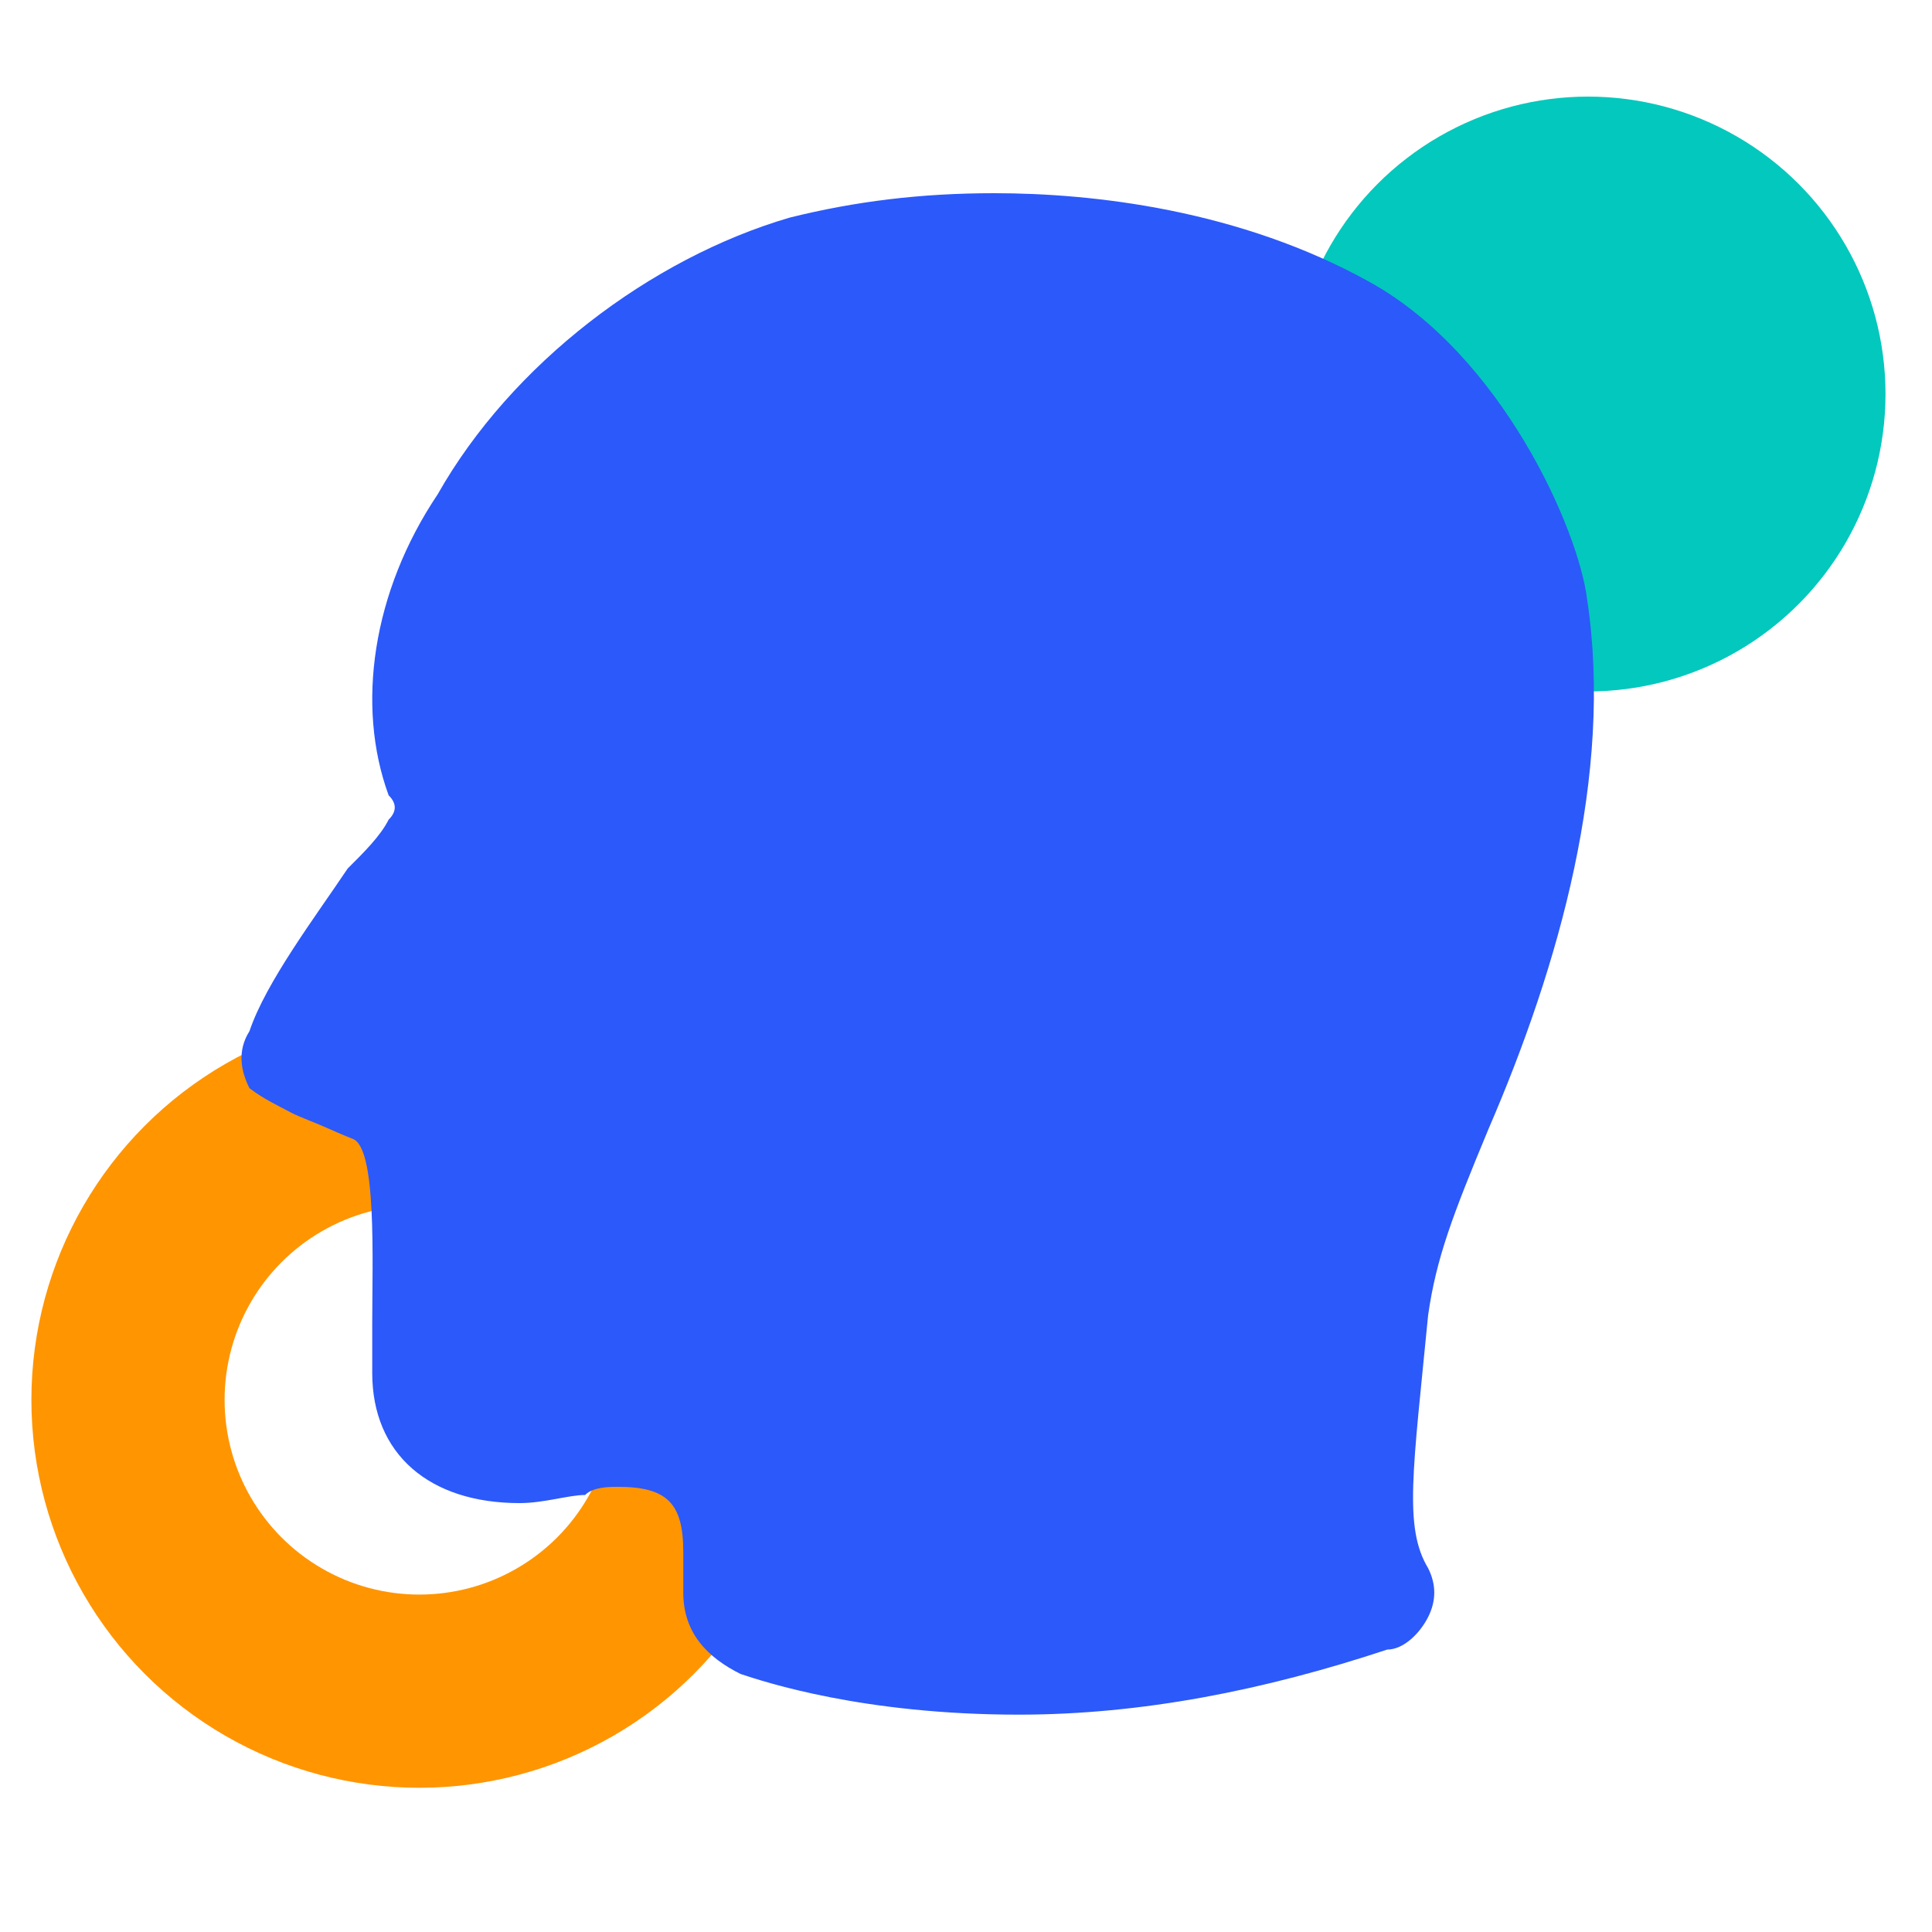
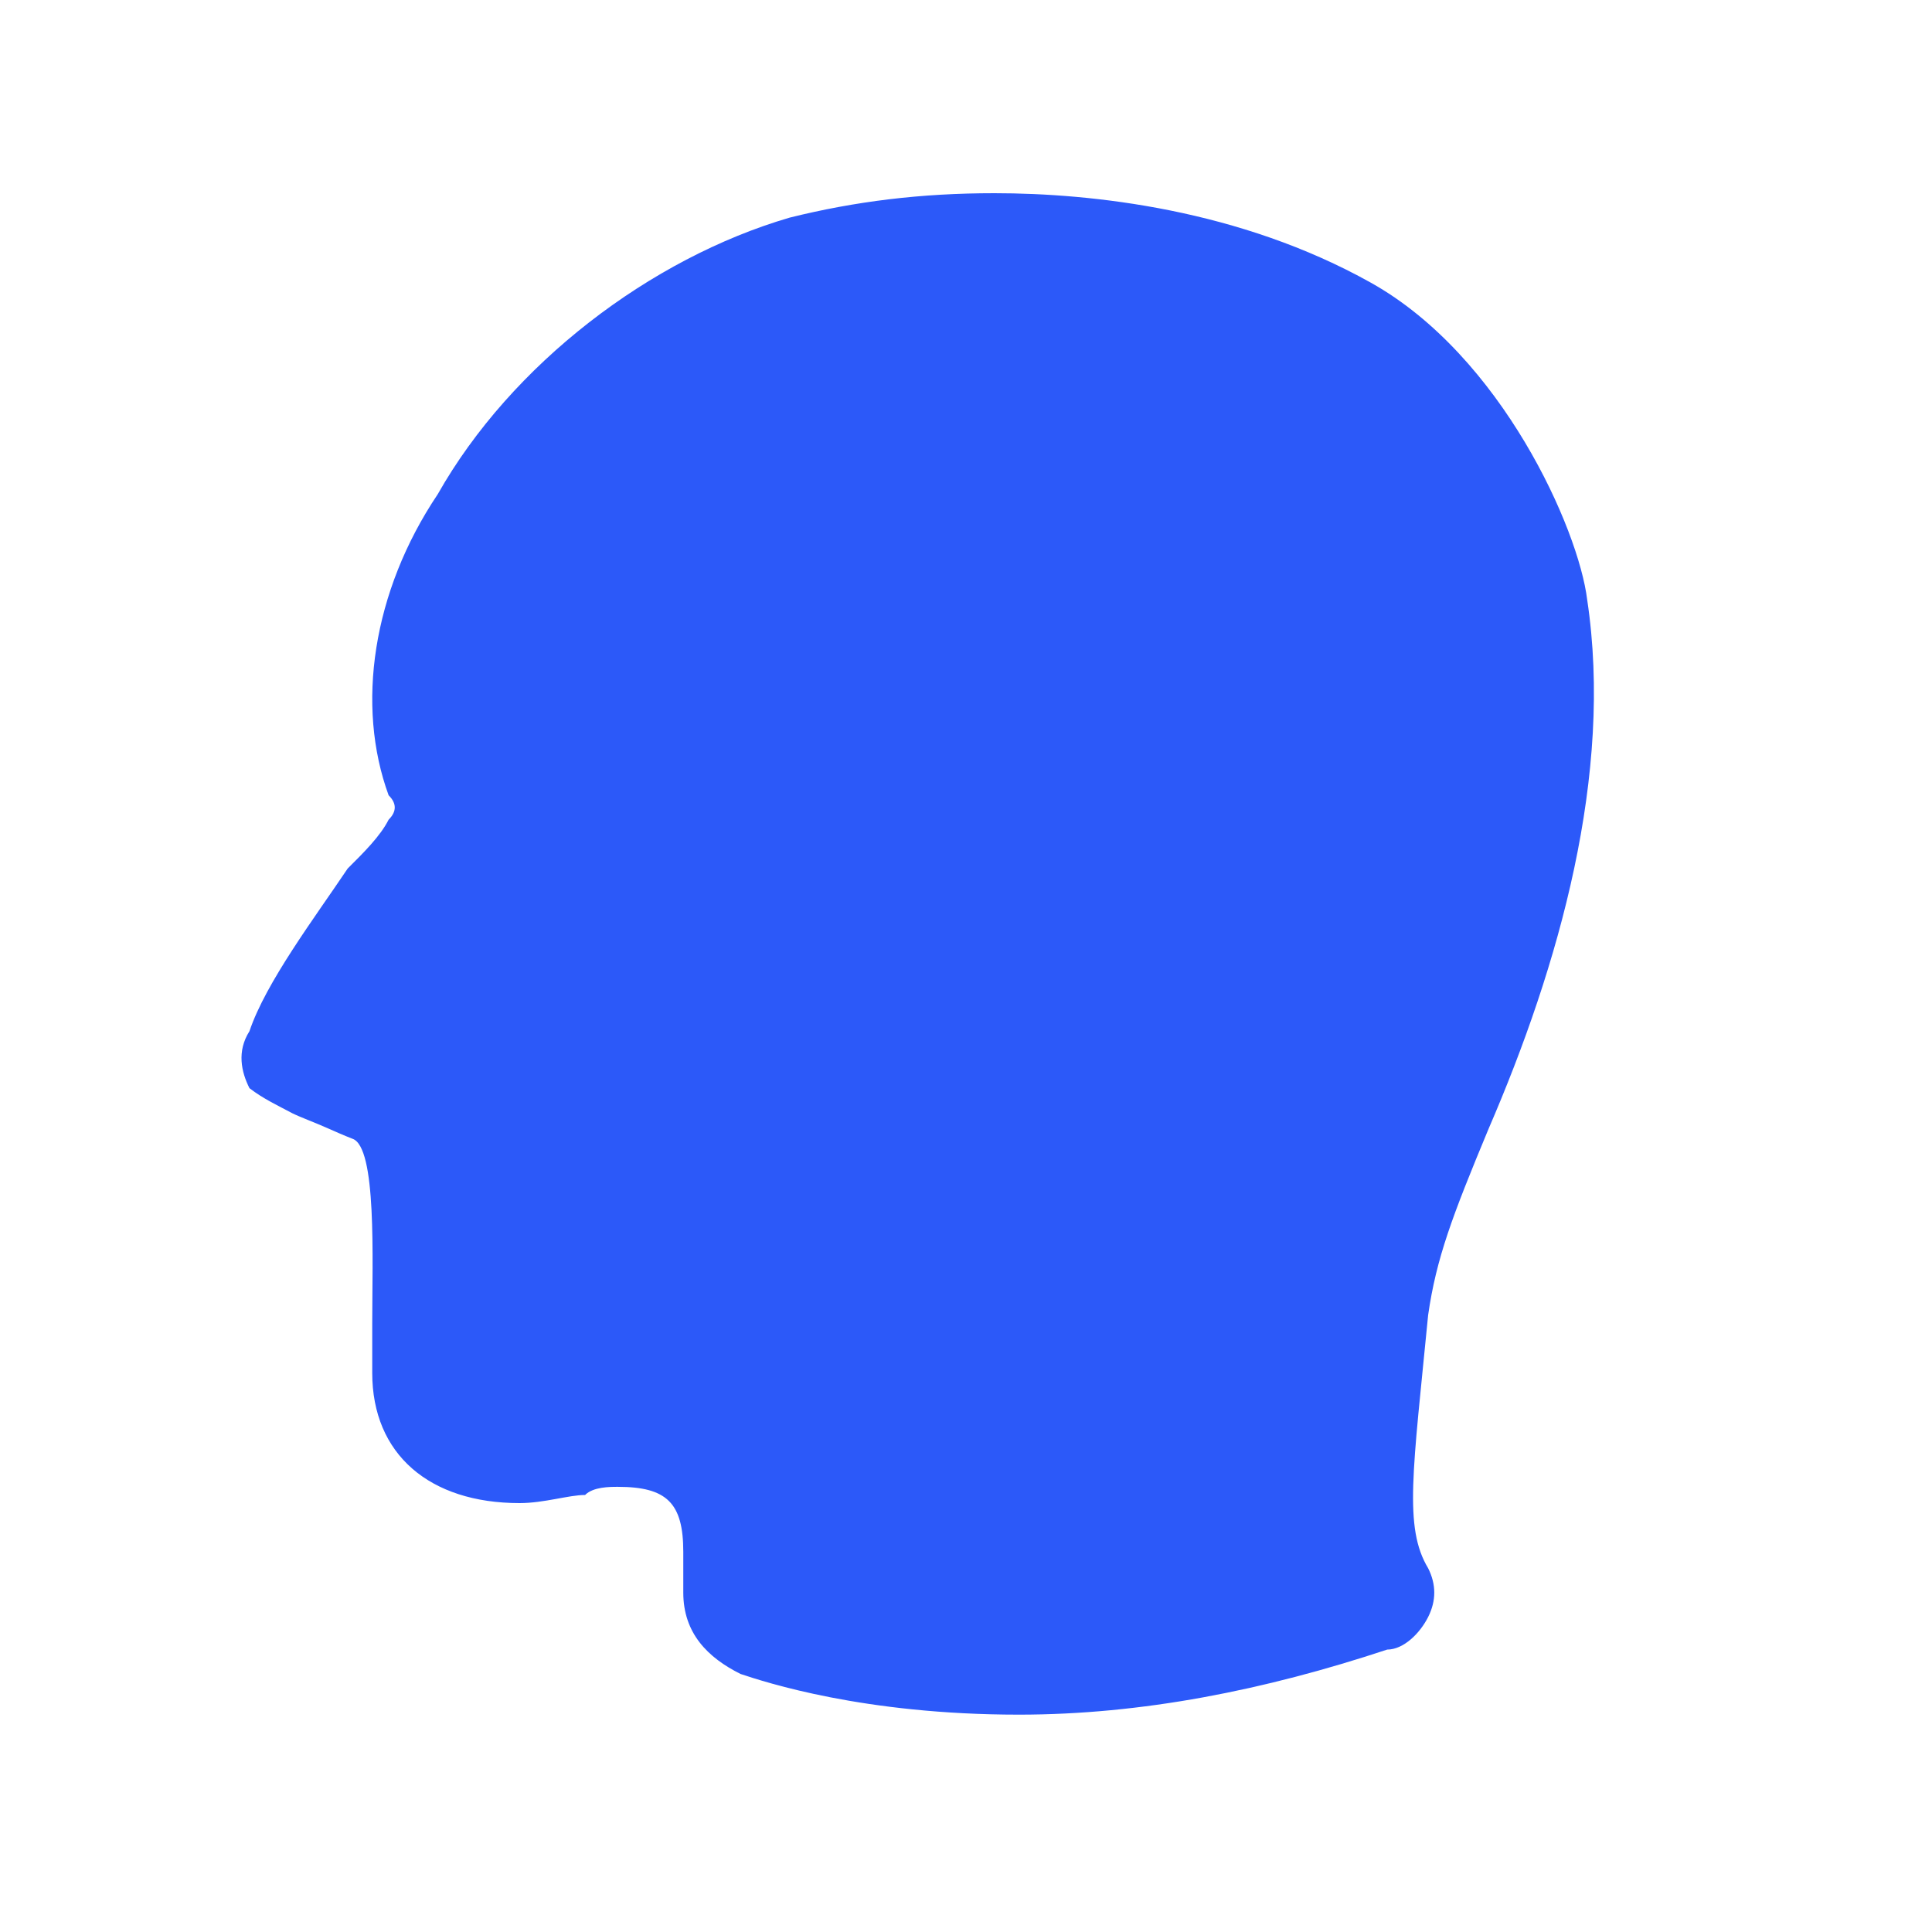
<svg xmlns="http://www.w3.org/2000/svg" width="60px" height="60px" viewBox="0 0 60 60" version="1.1">
  <title>真人发声</title>
  <g id="官网优化" stroke="none" stroke-width="1" fill="none" fill-rule="evenodd">
    <g id="首页" transform="translate(-1510, -906)">
      <g id="2" transform="translate(0, 650)">
        <g id="真人发声" transform="translate(1510, 256)">
-           <rect id="矩形" opacity="0" x="0" y="1.17239551e-13" width="60" height="60" />
-           <circle id="椭圆形" stroke="#FF9500" stroke-width="6" cx="13.023" cy="43.473" r="9.048" />
-           <circle id="椭圆形" fill="#03C8BD" cx="49.319" cy="12.237" r="9.237" />
          <g id="男子侧脸轮廓，覆盖美元符号" transform="translate(6.785, 5.437)" fill="#2C59F9" fill-rule="nonzero">
            <path d="M39.444,29.62 C38.319,32.324 37.821,33.635 37.567,35.404 C37.097,40.238 36.805,42.001 37.567,43.265 C37.821,43.77 37.821,44.276 37.567,44.781 C37.313,45.286 36.805,45.792 36.296,45.792 C32.483,47.055 28.67,47.813 24.857,47.813 C20.027,47.813 16.977,46.802 16.214,46.55 C15.198,46.044 14.435,45.286 14.435,44.023 C14.435,43.77 14.435,43.265 14.435,42.759 C14.435,41.243 13.927,40.738 12.401,40.738 C12.147,40.738 11.639,40.738 11.385,40.991 C10.876,40.991 10.114,41.243 9.351,41.243 C6.555,41.243 4.775,39.727 4.775,37.201 C4.775,36.695 4.775,36.19 4.775,35.685 C4.775,33.663 4.921,30.179 4.159,29.927 C4.159,29.927 3.869,29.816 3.434,29.62 C2.999,29.425 2.571,29.272 2.291,29.135 C1.867,28.907 1.385,28.686 0.962,28.357 C0.708,27.852 0.565,27.213 0.962,26.588 C1.471,25.072 2.996,23.051 4.013,21.535 C4.521,21.03 5.03,20.524 5.284,20.019 C5.538,19.766 5.538,19.513 5.284,19.261 C4.267,16.481 4.775,12.944 6.809,9.912 C9.097,5.869 13.418,2.584 17.74,1.321 C19.773,0.816 21.807,0.563 24.095,0.563 C27.145,0.563 31.721,1.068 35.788,3.342 C39.855,5.616 42.24,11.001 42.506,13.186 C43.324,18.603 41.631,24.558 39.444,29.62 Z" id="形状" />
          </g>
        </g>
      </g>
    </g>
  </g>
</svg>